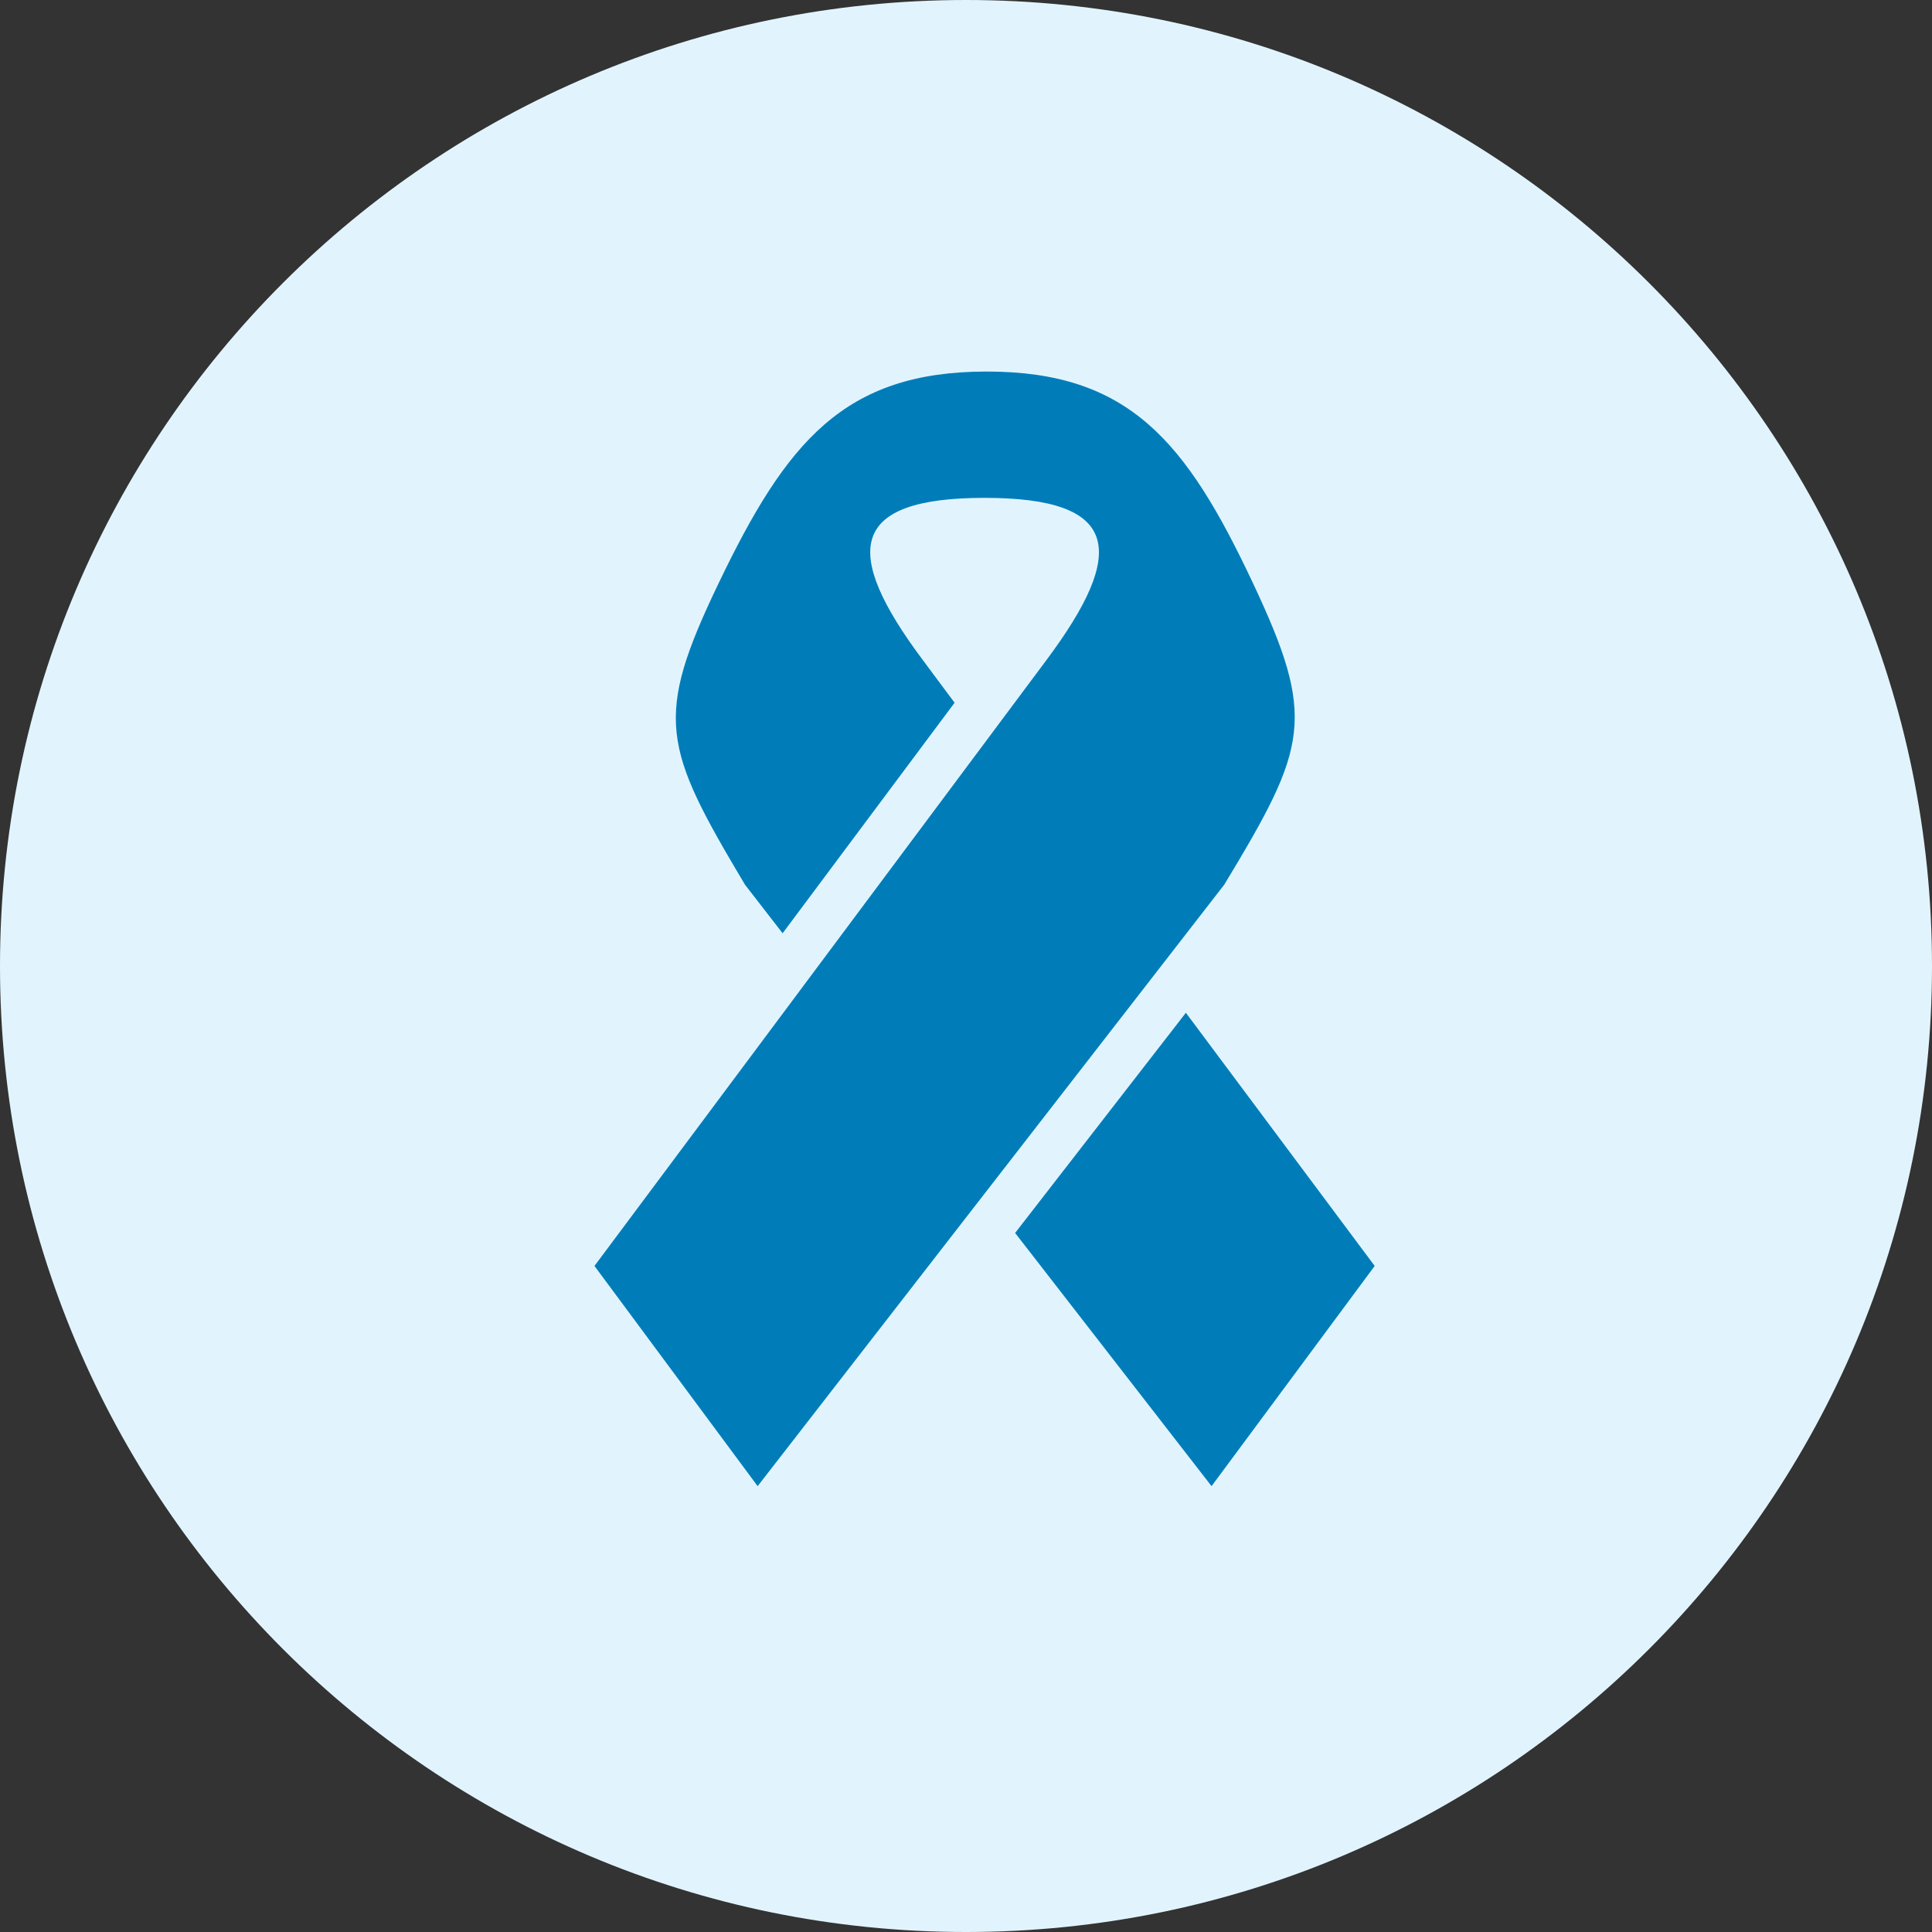
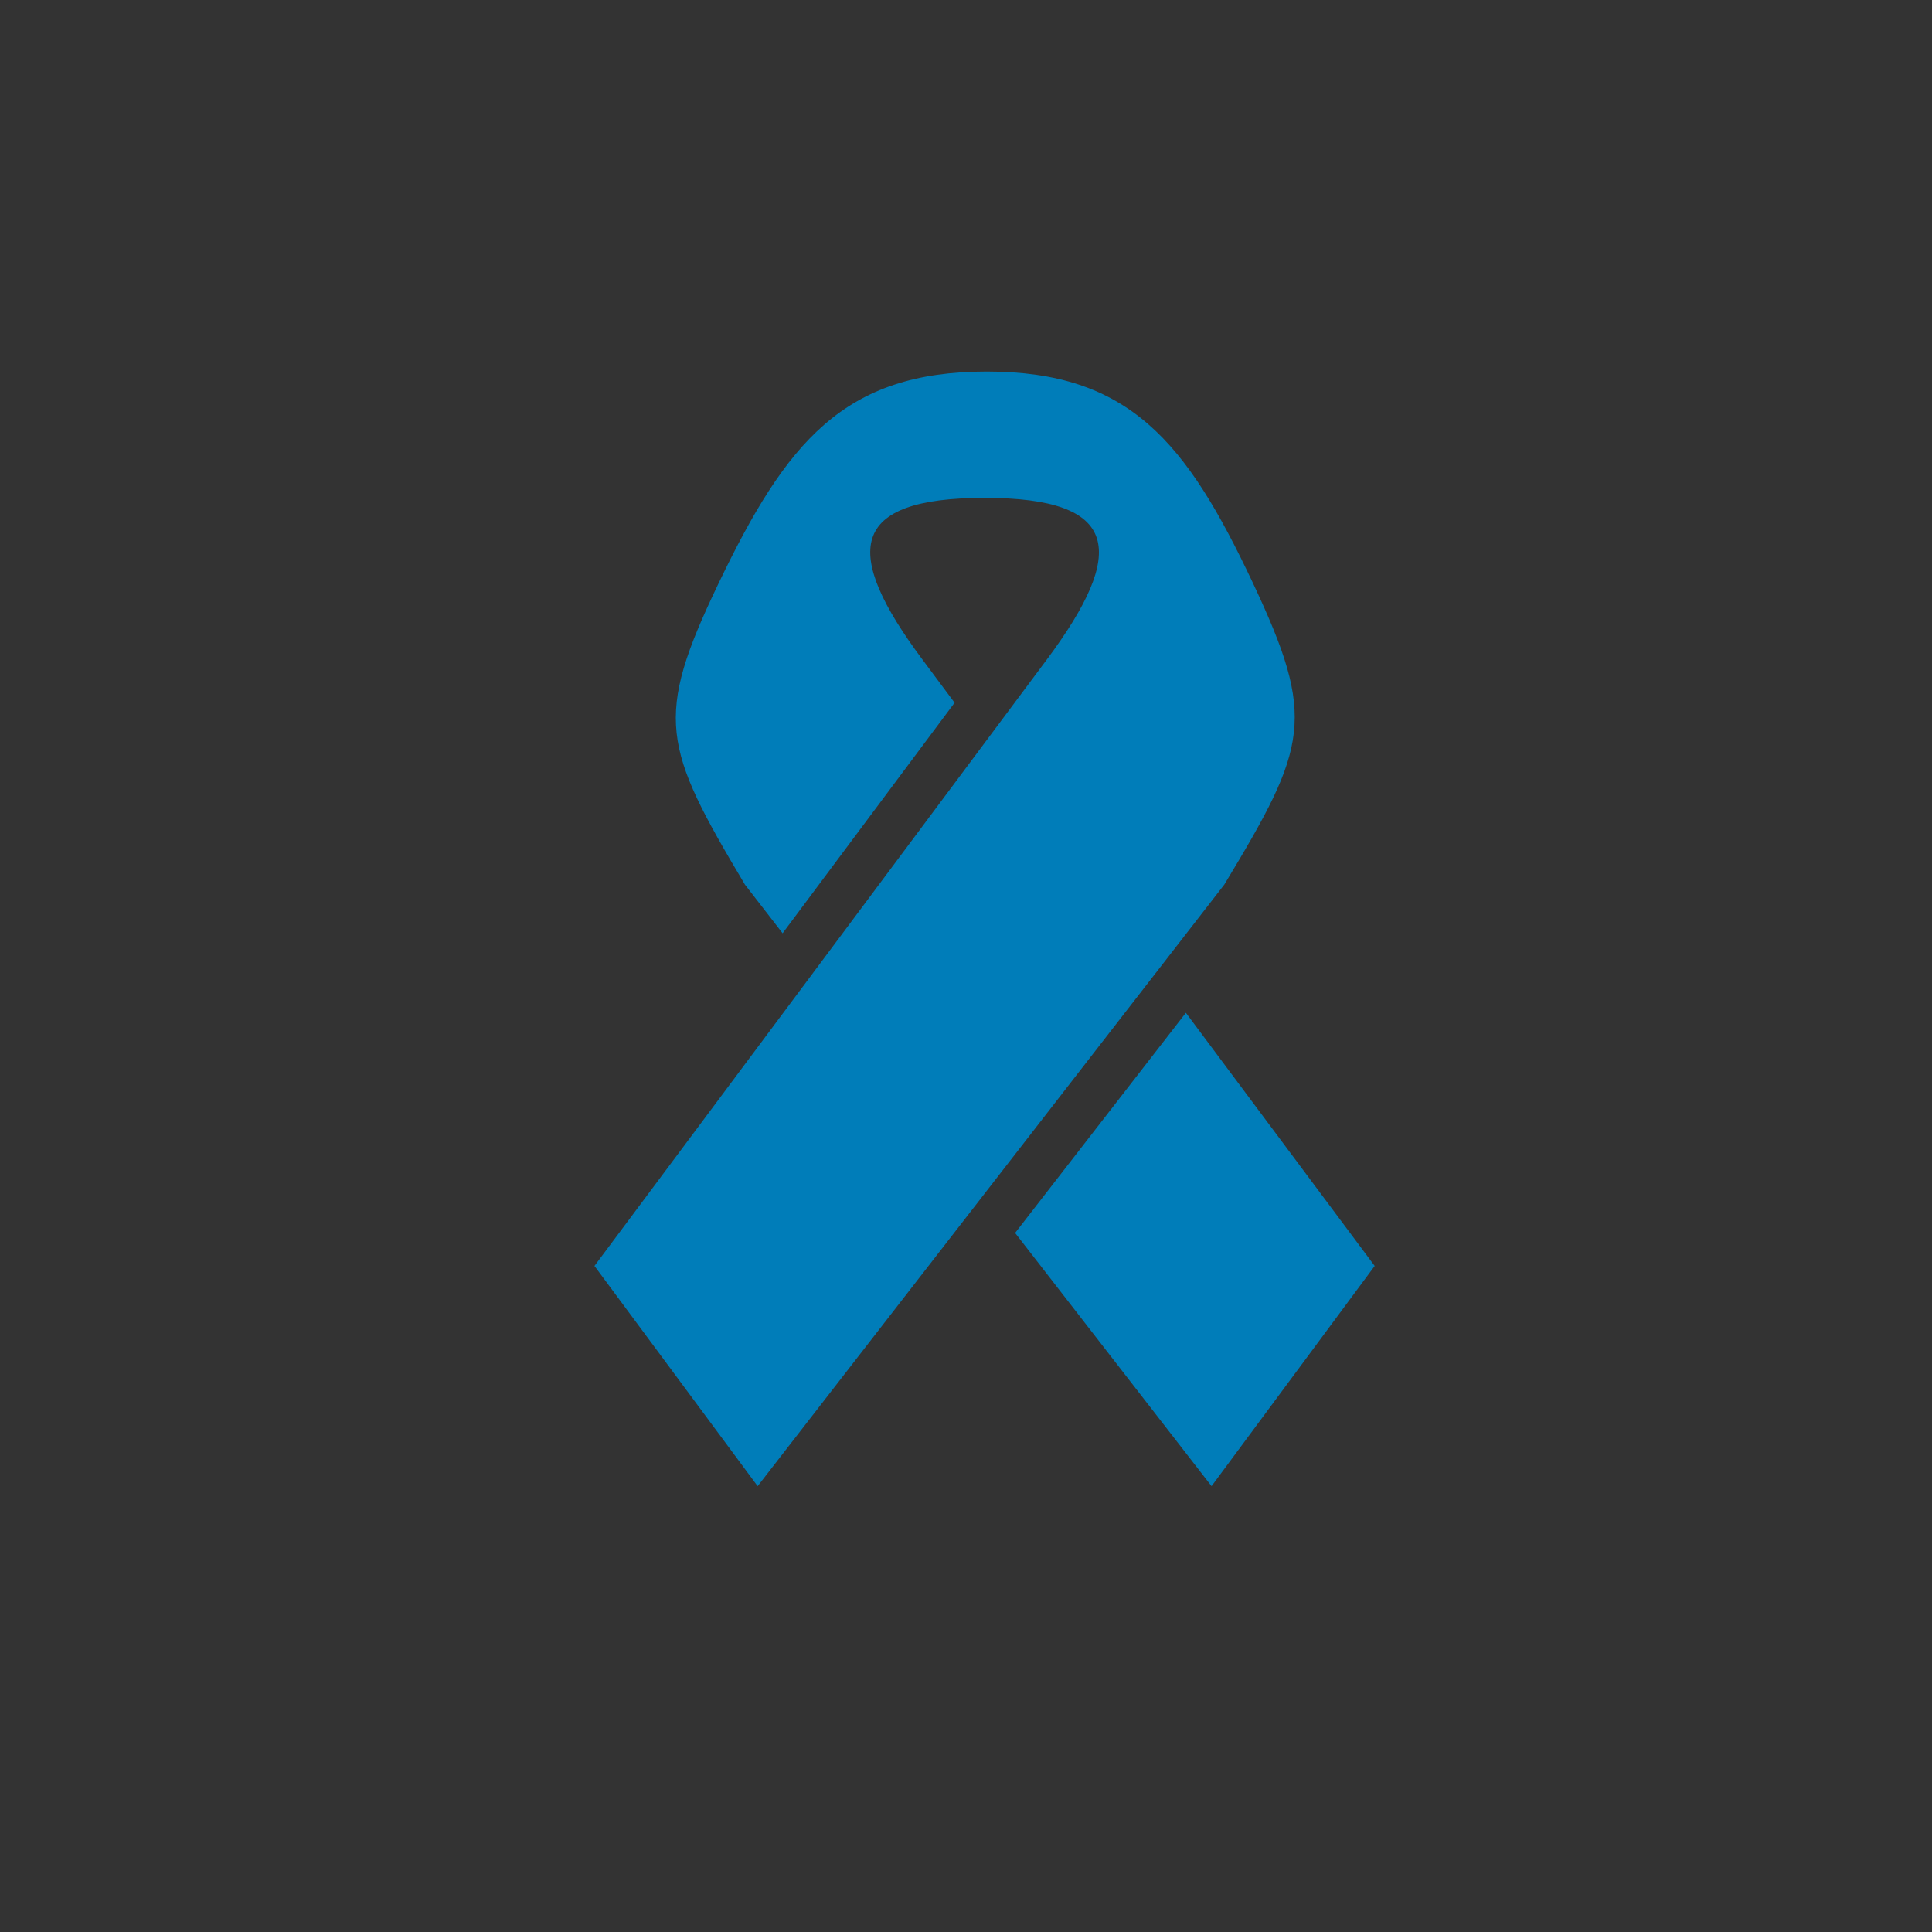
<svg xmlns="http://www.w3.org/2000/svg" width="52" height="52" viewBox="0 0 52 52" fill="none">
  <rect x="0" y="0" width="52" height="52" fill="#333333" stroke="none" />
-   <path d="M26 52C40.359 52 52 40.359 52 26C52 11.641 40.359 0 26 0C11.641 0 0 11.641 0 26C0 40.359 11.641 52 26 52Z" fill="#E1F4FE" />
  <path fill-rule="evenodd" clip-rule="evenodd" d="M27.322 33.185L32.609 40C34.074 38.024 35.537 36.048 37 34.073C35.306 31.801 33.613 29.529 31.918 27.259L27.322 33.185ZM24.83 17.755L25.693 18.914L21.064 25.119L20.051 23.811C17.838 20.098 17.596 19.337 19.338 15.705C21.162 11.903 22.709 10 26.559 10C30.396 10 31.931 11.893 33.713 15.672C35.441 19.34 35.202 20.087 32.951 23.811C28.765 29.207 24.578 34.603 20.392 40C18.927 38.024 17.463 36.048 16 34.073C20.058 28.633 24.115 23.193 28.173 17.755C30.338 14.85 30.164 13.4 26.501 13.4C22.836 13.4 22.661 14.85 24.83 17.755Z" fill="#007DB9" />
</svg>